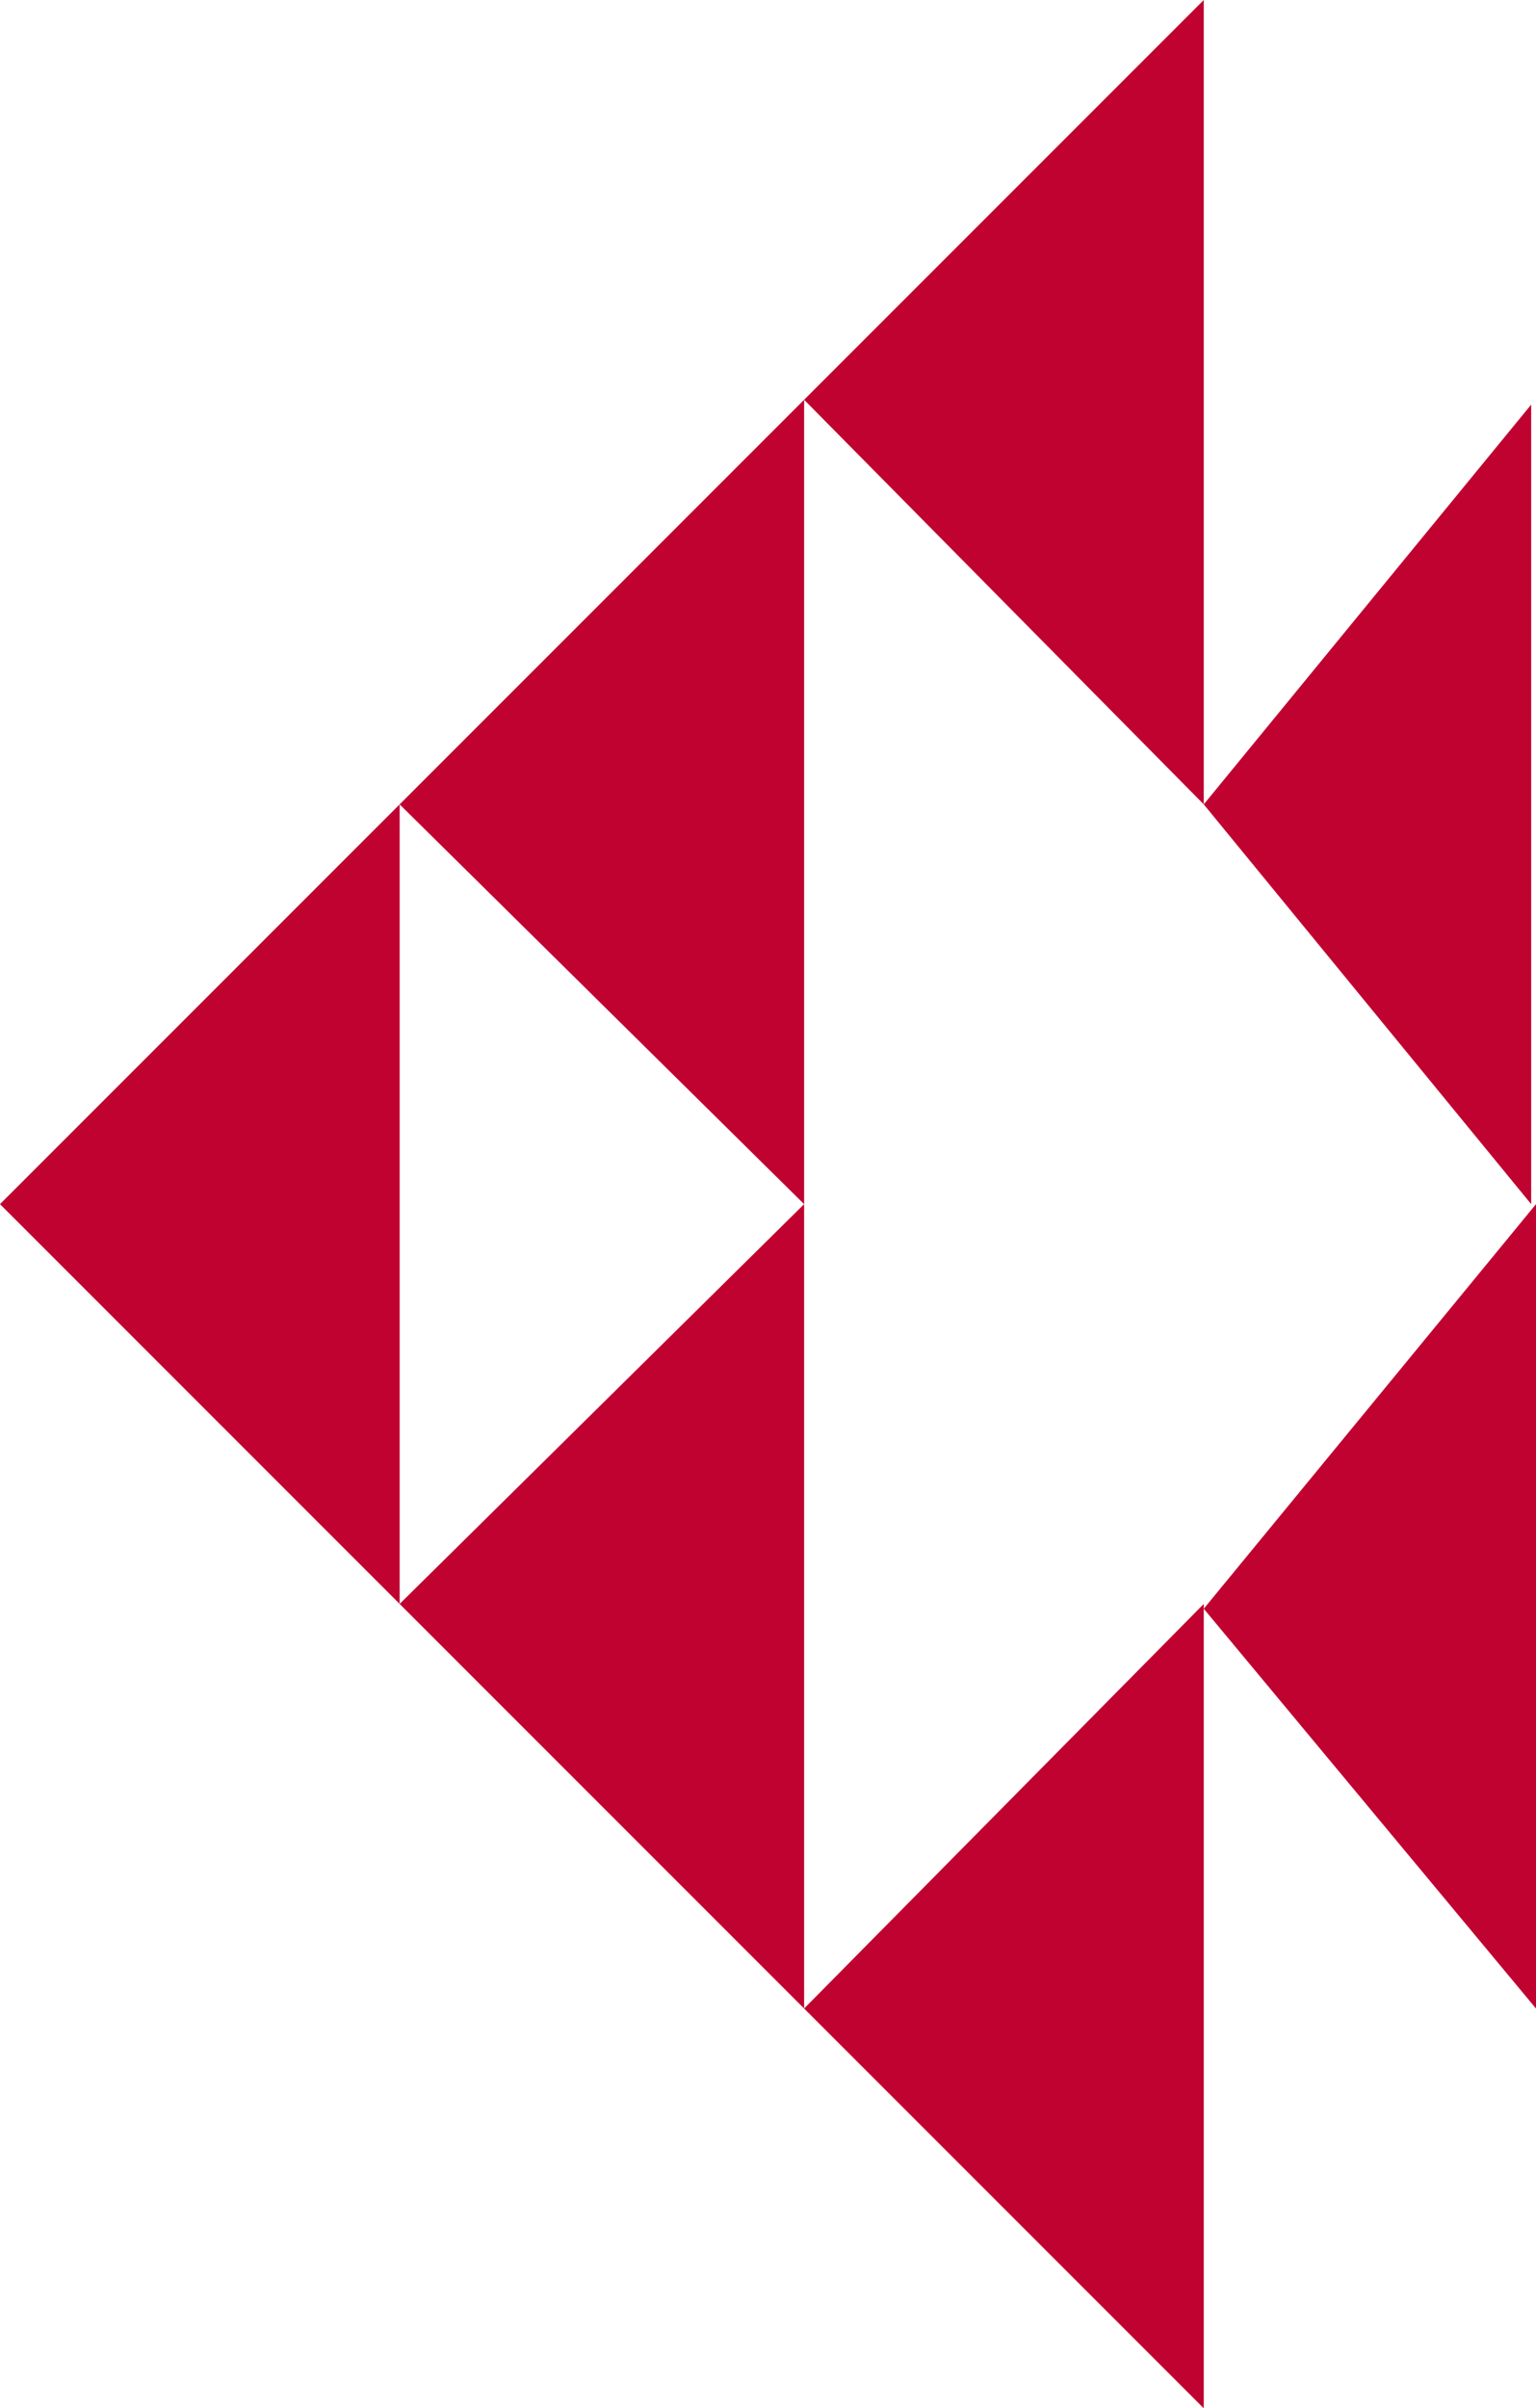
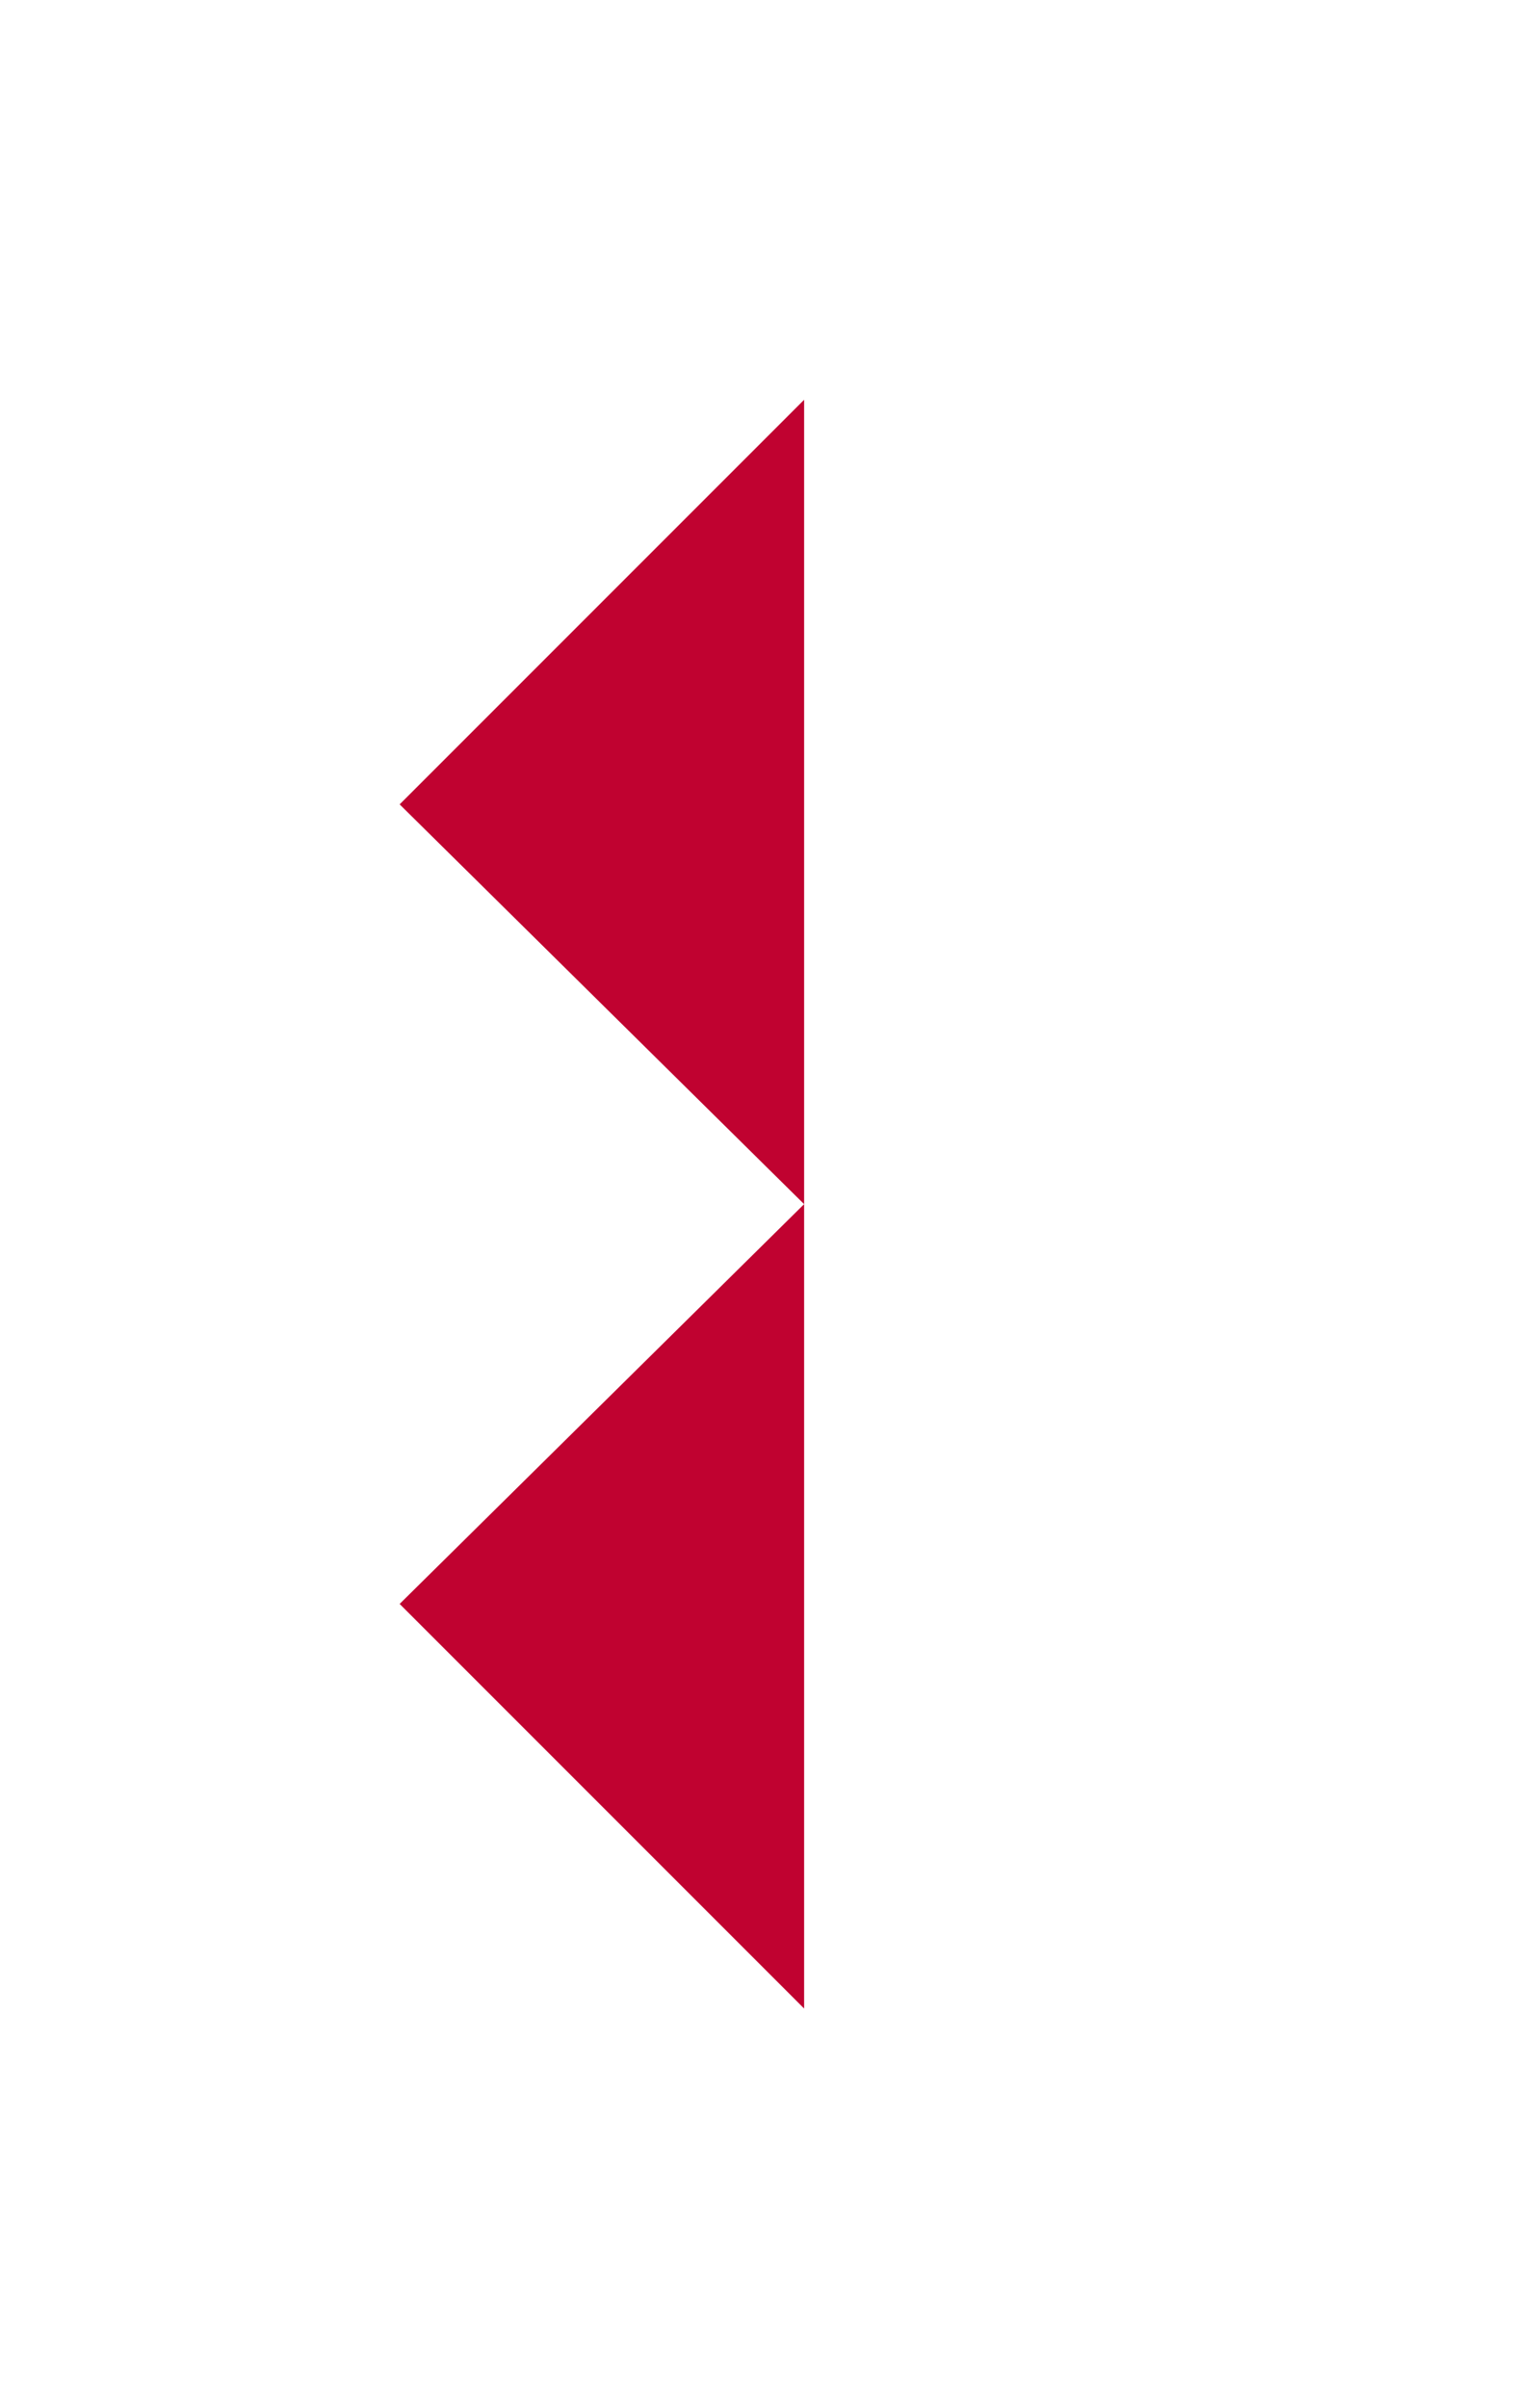
<svg xmlns="http://www.w3.org/2000/svg" version="1.1" id="Layer_1" x="0px" y="0px" viewBox="0 0 31.9 50" style="enable-background:new 0 0 31.9 50;" xml:space="preserve">
  <style type="text/css">
	.st0{fill:#C00230;}
</style>
-   <polygon class="st0" points="8.3,16.7 0,25 8.3,33.3 " />
  <polygon class="st0" points="16.7,8.3 8.3,16.7 16.7,25 " />
-   <polygon class="st0" points="25,0 16.7,8.3 25,16.7 " />
-   <polygon class="st0" points="31.9,25 25,33.4 31.9,41.7 " />
-   <polygon class="st0" points="31.8,8.4 25,16.7 31.8,25 " />
  <polygon class="st0" points="16.7,25 8.3,33.3 16.7,41.7 " />
-   <polygon class="st0" points="25,33.3 16.7,41.7 25,50 " />
</svg>